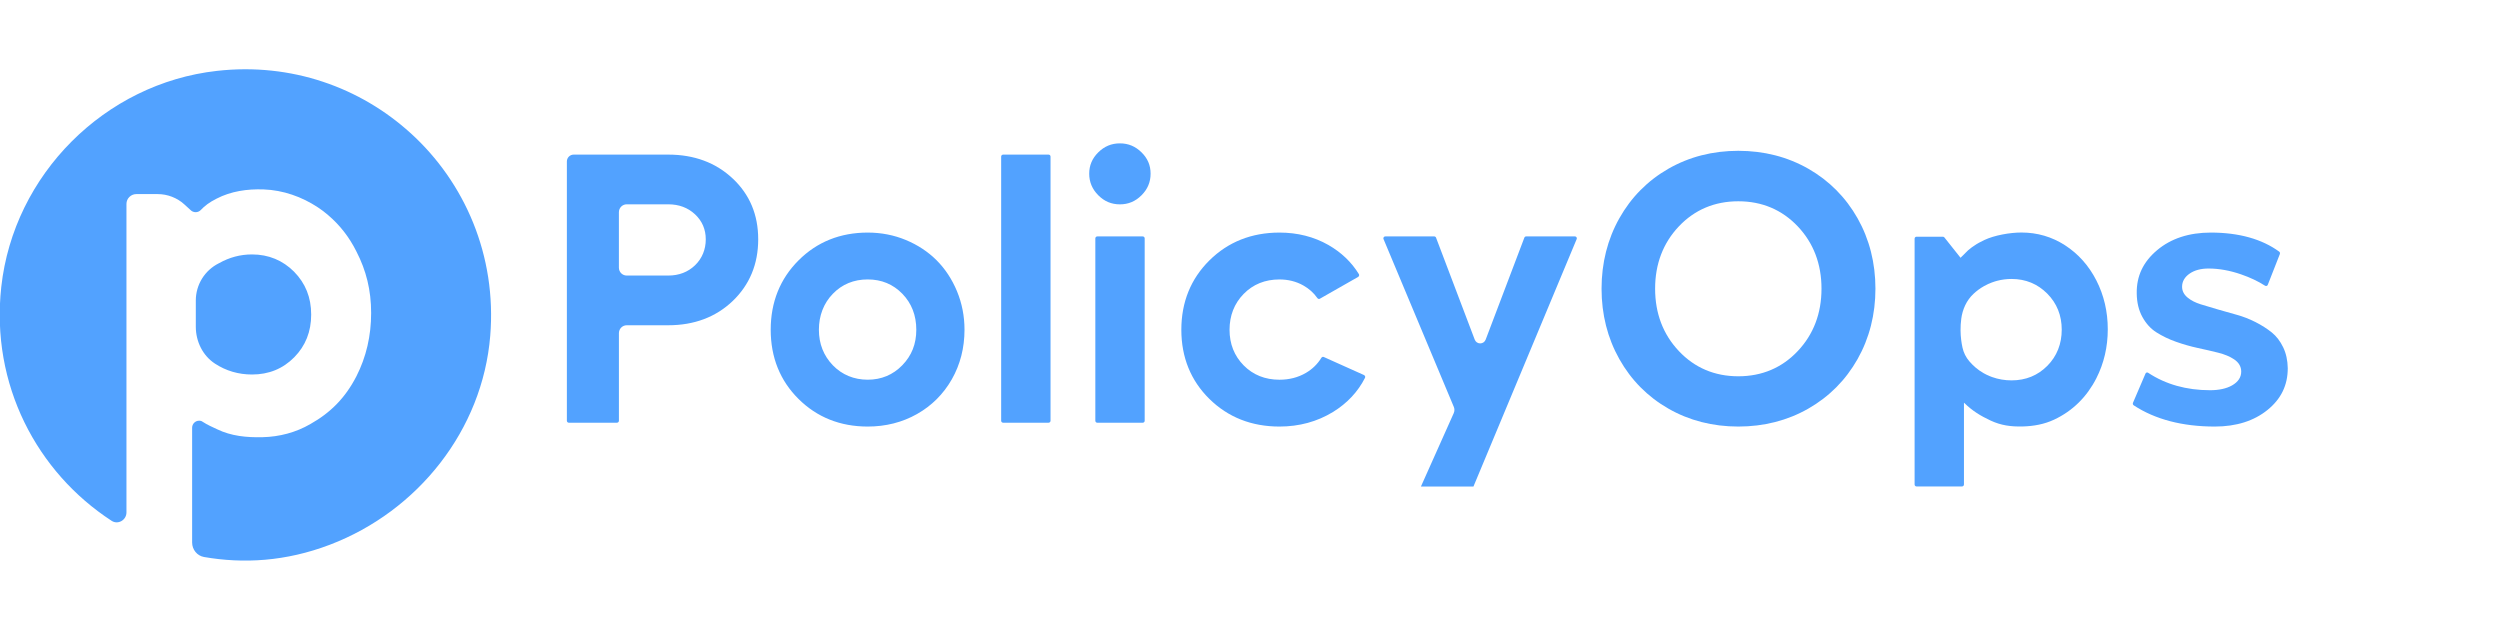
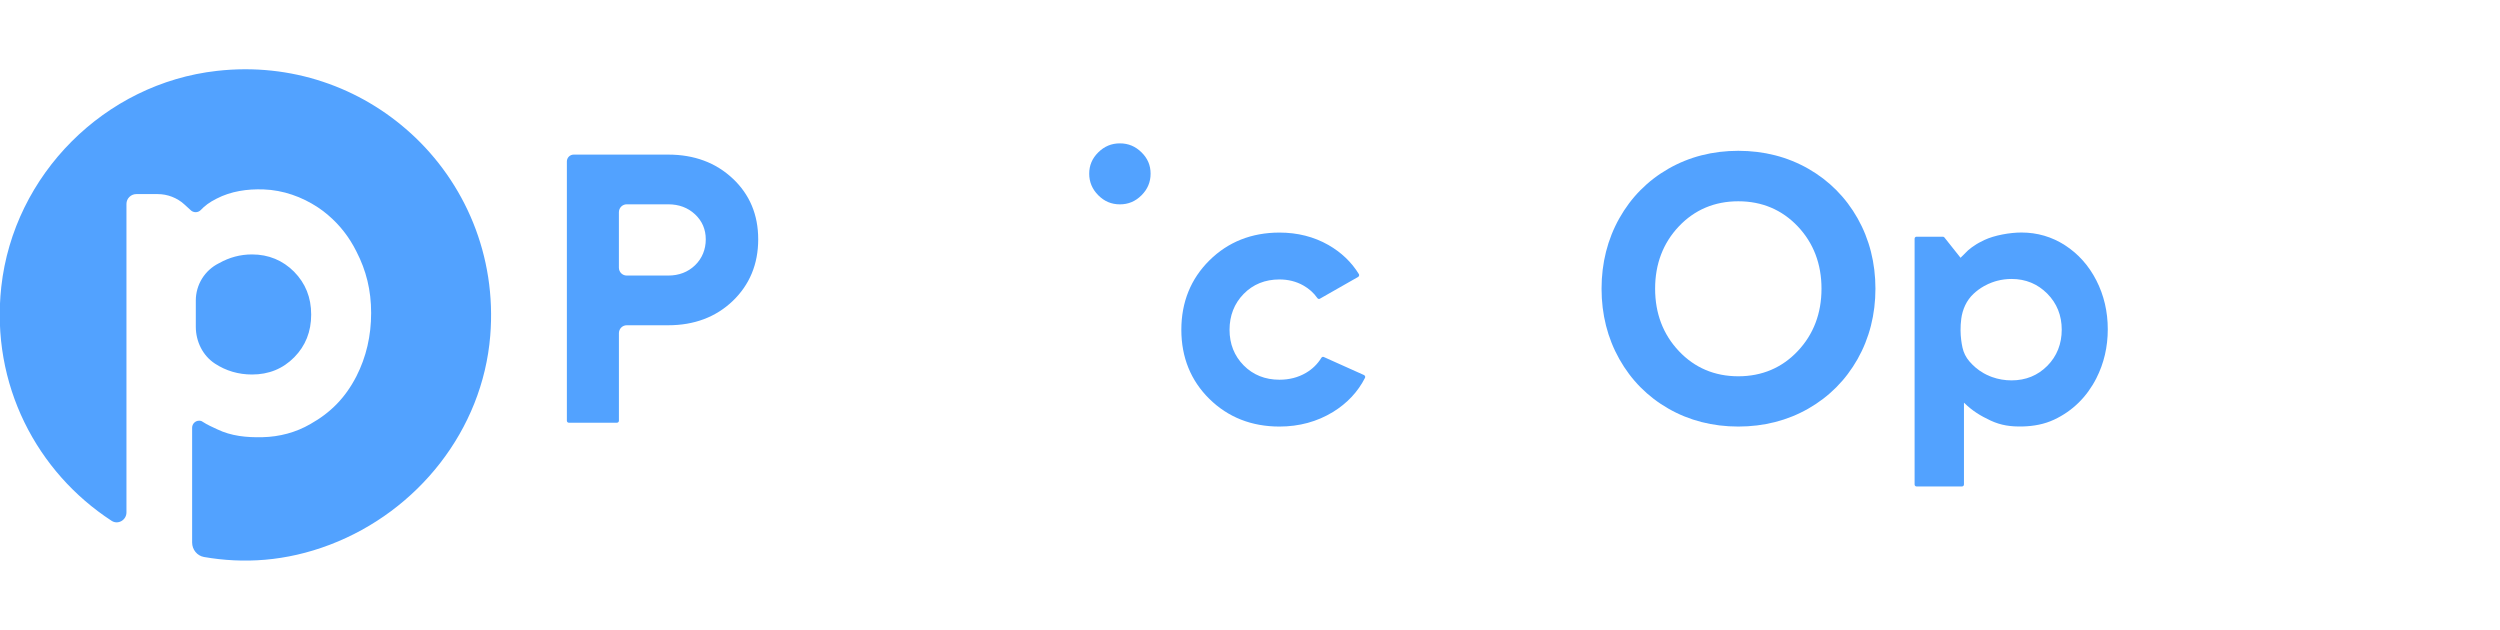
<svg xmlns="http://www.w3.org/2000/svg" width="127" height="32" viewBox="0 0 127 32" fill="none">
  <g clip-path="url(#clip0_1502_52035)">
    <path d="M37.228 9.076C36.371 8.265 35.267 7.854 33.947 7.854H29.144C28.952 7.854 28.797 8.01 28.797 8.202V21.375C28.797 21.43 28.842 21.474 28.897 21.474H31.341C31.396 21.474 31.441 21.429 31.441 21.375V16.922C31.441 16.703 31.619 16.523 31.838 16.523H33.948C35.267 16.523 36.371 16.107 37.228 15.284C38.083 14.463 38.517 13.412 38.517 12.159C38.517 10.906 38.084 9.883 37.229 9.075L37.228 9.076ZM35.308 13.476C34.947 13.823 34.49 13.998 33.947 13.998H31.837C31.618 13.998 31.44 13.82 31.44 13.6V10.778C31.44 10.559 31.618 10.379 31.837 10.379H33.947C34.489 10.379 34.946 10.55 35.306 10.886C35.669 11.224 35.853 11.653 35.853 12.16C35.853 12.667 35.669 13.128 35.308 13.476Z" fill="#52A2FF" />
-     <path d="M48.615 14.795C48.362 14.185 48.013 13.656 47.58 13.223C47.146 12.789 46.62 12.442 46.017 12.192C45.414 11.941 44.763 11.815 44.08 11.815C42.685 11.815 41.502 12.29 40.565 13.228C39.627 14.165 39.152 15.35 39.152 16.752C39.152 18.153 39.627 19.336 40.565 20.266C41.502 21.198 42.685 21.669 44.08 21.669C44.994 21.669 45.837 21.456 46.584 21.033C47.331 20.612 47.925 20.018 48.352 19.27C48.78 18.519 48.997 17.672 48.997 16.752C48.997 16.062 48.868 15.405 48.615 14.795ZM45.836 18.555C45.363 19.042 44.771 19.289 44.079 19.289C43.387 19.289 42.777 19.041 42.307 18.555C41.838 18.068 41.6 17.462 41.6 16.752C41.6 16.041 41.838 15.409 42.308 14.925C42.777 14.44 43.374 14.195 44.079 14.195C44.784 14.195 45.371 14.441 45.841 14.925C46.31 15.409 46.548 16.023 46.548 16.752C46.548 17.48 46.309 18.069 45.836 18.555Z" fill="#52A2FF" />
-     <path d="M50.959 7.854C50.904 7.854 50.859 7.9 50.859 7.953V21.375C50.859 21.43 50.904 21.474 50.959 21.474H53.267C53.322 21.474 53.367 21.429 53.367 21.375V7.953C53.367 7.899 53.322 7.854 53.267 7.854H50.959Z" fill="#52A2FF" />
-     <path d="M55.742 12.01C55.688 12.01 55.643 12.055 55.643 12.109V21.377C55.643 21.431 55.688 21.475 55.742 21.475H58.05C58.105 21.475 58.15 21.43 58.15 21.377V12.109C58.15 12.054 58.105 12.01 58.05 12.01H55.742Z" fill="#52A2FF" />
    <path d="M56.892 7.283C56.463 7.283 56.104 7.433 55.793 7.739C55.483 8.045 55.332 8.401 55.332 8.822C55.332 9.244 55.483 9.609 55.793 9.92C56.103 10.231 56.462 10.381 56.891 10.381C57.32 10.381 57.679 10.23 57.989 9.92C58.299 9.61 58.45 9.25 58.45 8.822C58.45 8.394 58.299 8.045 57.989 7.739C57.678 7.433 57.319 7.283 56.89 7.283H56.892Z" fill="#52A2FF" />
    <path d="M64.998 11.815C63.583 11.815 62.386 12.29 61.438 13.228C60.492 14.165 60.012 15.35 60.012 16.752C60.012 18.153 60.492 19.335 61.437 20.265C62.385 21.198 63.582 21.669 64.997 21.669C65.998 21.669 66.913 21.42 67.714 20.93C68.436 20.487 68.983 19.902 69.343 19.193C69.358 19.162 69.352 19.132 69.347 19.116C69.336 19.087 69.315 19.062 69.288 19.051L67.247 18.135C67.195 18.11 67.145 18.143 67.121 18.184C66.928 18.498 66.665 18.753 66.339 18.944C65.945 19.174 65.493 19.29 64.997 19.29C64.266 19.29 63.655 19.044 63.178 18.561C62.702 18.078 62.461 17.471 62.461 16.753C62.461 16.035 62.702 15.416 63.178 14.931C63.655 14.443 64.266 14.196 64.997 14.196C65.442 14.196 65.85 14.299 66.21 14.502C66.498 14.664 66.737 14.878 66.919 15.138C66.946 15.176 66.997 15.204 67.046 15.177L68.991 14.069C69.016 14.055 69.034 14.031 69.041 14.001C69.046 13.986 69.05 13.955 69.032 13.927C68.66 13.319 68.138 12.82 67.481 12.444C66.747 12.026 65.911 11.815 64.997 11.815L64.998 11.815Z" fill="#52A2FF" />
-     <path d="M72.182 24.716H74.851L80.095 12.146C80.113 12.103 80.095 12.066 80.086 12.053C80.078 12.04 80.052 12.01 80.004 12.01H77.53C77.488 12.01 77.452 12.034 77.437 12.074L75.472 17.252C75.428 17.369 75.319 17.445 75.194 17.445C75.069 17.445 74.96 17.369 74.916 17.252L72.951 12.073C72.937 12.035 72.9 12.01 72.858 12.01H70.375C70.327 12.01 70.301 12.04 70.292 12.053C70.284 12.066 70.264 12.103 70.284 12.147L73.854 20.671C73.897 20.774 73.895 20.885 73.85 20.988L72.183 24.716H72.182Z" fill="#52A2FF" />
    <path d="M94.365 11.089C93.763 10.025 92.922 9.178 91.863 8.572C90.803 7.967 89.607 7.661 88.306 7.661C87.005 7.661 85.811 7.967 84.755 8.572C83.699 9.177 82.861 10.025 82.263 11.088C81.664 12.154 81.359 13.358 81.359 14.665C81.359 15.973 81.663 17.177 82.263 18.242C82.861 19.306 83.699 20.154 84.755 20.758C85.811 21.363 87.005 21.669 88.306 21.669C89.607 21.669 90.803 21.363 91.863 20.758C92.922 20.153 93.763 19.306 94.365 18.241C94.966 17.176 95.272 15.972 95.272 14.665C95.272 13.359 94.966 12.155 94.365 11.089ZM91.326 17.834C90.525 18.684 89.508 19.115 88.306 19.115C87.104 19.115 86.087 18.684 85.286 17.834C84.486 16.988 84.08 15.921 84.08 14.665C84.08 13.41 84.486 12.344 85.286 11.5C86.088 10.654 87.104 10.225 88.306 10.225C89.508 10.225 90.523 10.654 91.326 11.5C92.126 12.344 92.532 13.409 92.532 14.665C92.532 15.922 92.126 16.988 91.326 17.834Z" fill="#52A2FF" />
-     <path d="M109.074 18.922C109.064 18.922 109.055 18.923 109.047 18.926C109.029 18.932 109.005 18.944 108.991 18.978L108.356 20.46C108.336 20.508 108.352 20.563 108.392 20.59C109.481 21.306 110.868 21.669 112.513 21.669C113.598 21.669 114.5 21.385 115.191 20.824C115.882 20.263 116.218 19.569 116.218 18.703C116.212 18.307 116.133 17.95 115.985 17.642C115.836 17.332 115.643 17.081 115.409 16.891C115.167 16.696 114.886 16.517 114.576 16.36C114.266 16.203 113.948 16.08 113.629 15.992C113.298 15.902 112.972 15.81 112.651 15.715C112.33 15.621 112.044 15.535 111.794 15.458C111.527 15.374 111.307 15.263 111.138 15.124C110.947 14.969 110.85 14.782 110.85 14.568C110.85 14.296 110.983 14.068 111.245 13.891C111.49 13.726 111.808 13.641 112.193 13.641C112.725 13.641 113.285 13.742 113.857 13.941C114.313 14.099 114.718 14.291 115.061 14.512C115.088 14.529 115.12 14.533 115.147 14.524C115.165 14.519 115.189 14.504 115.203 14.469L115.816 12.907C115.833 12.862 115.82 12.809 115.783 12.783C114.902 12.141 113.732 11.815 112.308 11.815C111.204 11.815 110.286 12.115 109.58 12.71C108.871 13.307 108.533 14.024 108.546 14.905C108.551 15.363 108.648 15.766 108.833 16.102C109.018 16.438 109.257 16.701 109.544 16.882C109.844 17.072 110.18 17.235 110.542 17.362C110.909 17.492 111.282 17.599 111.649 17.678C112.027 17.759 112.371 17.839 112.683 17.917C113.01 17.999 113.281 18.112 113.492 18.254C113.732 18.415 113.854 18.625 113.854 18.877C113.854 19.167 113.697 19.403 113.386 19.58C113.102 19.741 112.726 19.823 112.269 19.823C111.075 19.823 110.019 19.526 109.132 18.941C109.114 18.929 109.093 18.922 109.072 18.922H109.074Z" fill="#52A2FF" />
    <path d="M97.362 12.024C97.307 12.024 97.262 12.069 97.262 12.123V24.613C97.262 24.668 97.306 24.712 97.361 24.712H99.669C99.724 24.712 99.769 24.667 99.769 24.612V20.463H99.777C100.209 20.883 100.615 21.126 101.12 21.363C101.649 21.61 102.149 21.68 102.762 21.664C103.309 21.65 103.854 21.551 104.349 21.318C105.286 20.879 106.01 20.166 106.494 19.217C106.879 18.462 107.075 17.625 107.075 16.728C107.075 15.83 106.879 14.994 106.494 14.243C106.11 13.493 105.575 12.894 104.905 12.461C104.237 12.029 103.492 11.812 102.691 11.812C102.1 11.812 101.322 11.951 100.811 12.19C100.603 12.287 100.418 12.396 100.418 12.396C100.23 12.511 100.081 12.627 99.975 12.719L99.596 13.095L98.775 12.062C98.756 12.039 98.728 12.025 98.698 12.025H97.362L97.362 12.024ZM99.63 16.207C99.692 15.721 99.898 15.257 100.257 14.924C100.404 14.787 100.579 14.652 100.788 14.535C101.074 14.374 101.333 14.297 101.458 14.264C101.694 14.202 101.939 14.171 102.189 14.171C102.901 14.171 103.509 14.422 103.999 14.914C104.489 15.407 104.736 16.024 104.736 16.747C104.736 17.47 104.49 18.095 104.004 18.584C103.517 19.075 102.907 19.323 102.189 19.323C101.842 19.323 101.51 19.266 101.198 19.154C100.997 19.082 100.849 19.003 100.778 18.963C100.469 18.791 100.228 18.57 100.043 18.355C99.869 18.152 99.751 17.917 99.694 17.656C99.641 17.411 99.599 17.117 99.596 16.786C99.594 16.579 99.608 16.385 99.631 16.208L99.63 16.207Z" fill="#52A2FF" />
    <path d="M20.861 6.766C18.315 4.449 14.811 3.172 11.017 3.601C5.316 4.24 0.694 8.872 0.065 14.572C-0.484 19.541 1.88 23.991 5.671 26.458C5.995 26.67 6.424 26.419 6.424 26.032V10.359C6.424 10.08 6.654 9.86 6.923 9.86H8.012C8.511 9.86 9 10.05 9.36 10.379L9.689 10.679C9.749 10.738 9.839 10.779 9.939 10.779C10.039 10.779 10.129 10.738 10.188 10.679C10.408 10.45 10.628 10.28 11.007 10.089C11.726 9.718 12.547 9.591 13.4 9.623C14.38 9.659 15.333 9.994 16.152 10.536C16.334 10.657 16.508 10.786 16.669 10.928C17.257 11.428 17.737 12.036 18.106 12.776C18.605 13.744 18.854 14.743 18.854 15.9C18.854 17.058 18.605 18.136 18.106 19.114C17.547 20.202 16.798 20.962 15.77 21.54C15.031 21.97 14.193 22.189 13.344 22.209C12.515 22.23 11.746 22.15 11.038 21.81C10.748 21.67 10.579 21.61 10.269 21.411L10.259 21.401C10.21 21.381 10.169 21.371 10.119 21.371C9.92 21.371 9.76 21.531 9.76 21.73V27.559C9.76 27.918 10.013 28.235 10.366 28.296C12.36 28.642 14.511 28.528 16.756 27.673C21.237 25.966 24.513 21.841 24.904 17.061C25.238 12.983 23.61 9.263 20.862 6.765L20.861 6.766ZM14.941 13.804C14.362 13.225 13.643 12.925 12.803 12.925C12.204 12.925 11.655 13.075 11.136 13.365L11.116 13.375C10.4 13.733 9.947 14.464 9.947 15.265V16.599C9.947 17.345 10.298 18.067 10.923 18.474C11.481 18.838 12.11 19.025 12.803 19.025C13.652 19.025 14.371 18.735 14.95 18.147C15.519 17.568 15.808 16.849 15.808 15.98C15.808 15.111 15.519 14.393 14.94 13.804H14.941Z" fill="#52A2FF" />
  </g>
  <defs>
    <linearGradient id="paint0_linear_1502_52035" x1="17.824" y1="5.017" x2="6.679" y2="27.803" gradientUnits="userSpaceOnUse">
      <stop stop-color="#1E5DD3" />
      <stop offset="1" stop-color="#091C3F" />
    </linearGradient>
    <clipPath id="clip0_1502_52035">
      <rect width="126.4" height="32" fill="white" />
    </clipPath>
  </defs>
</svg>